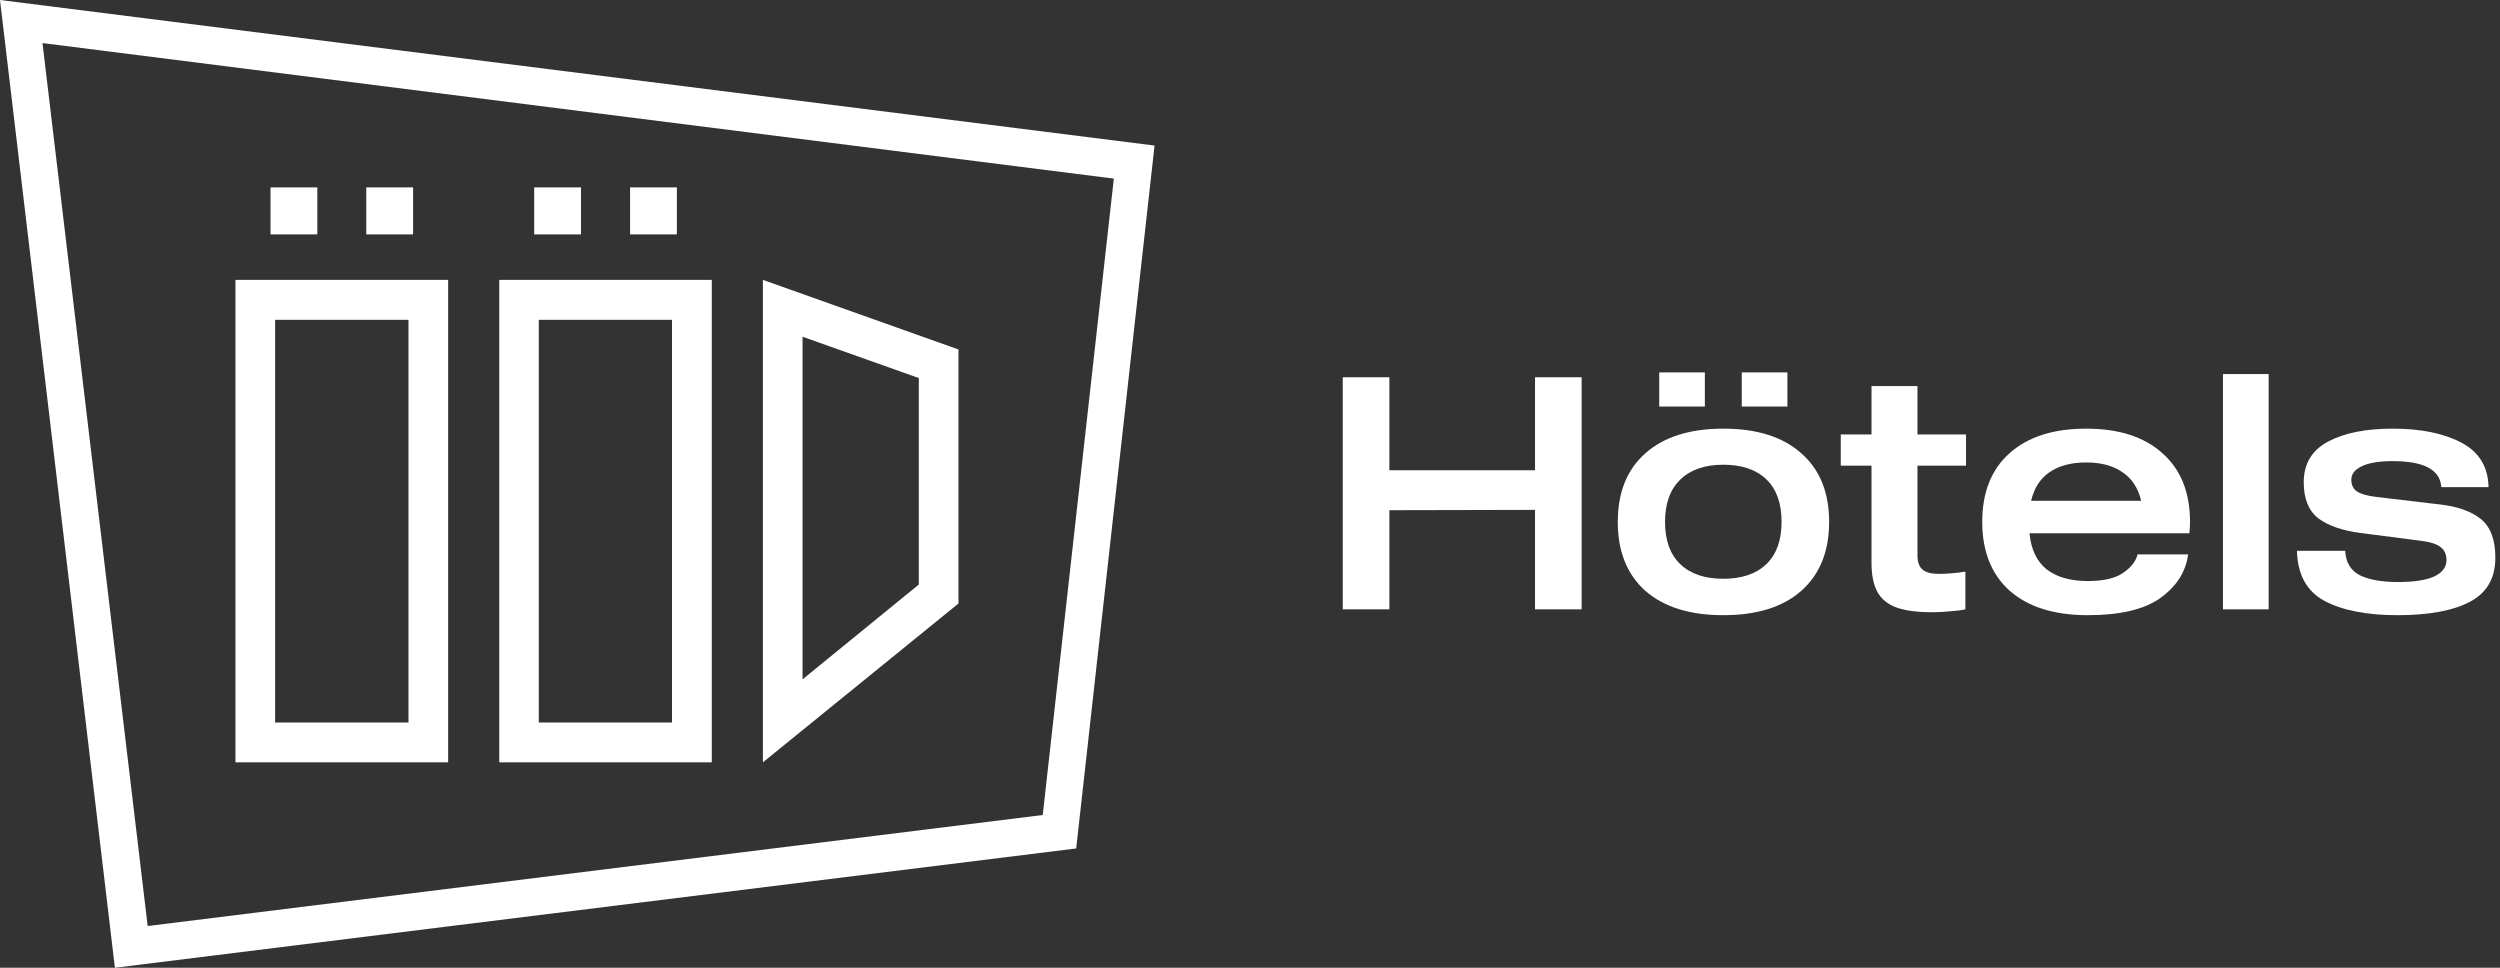
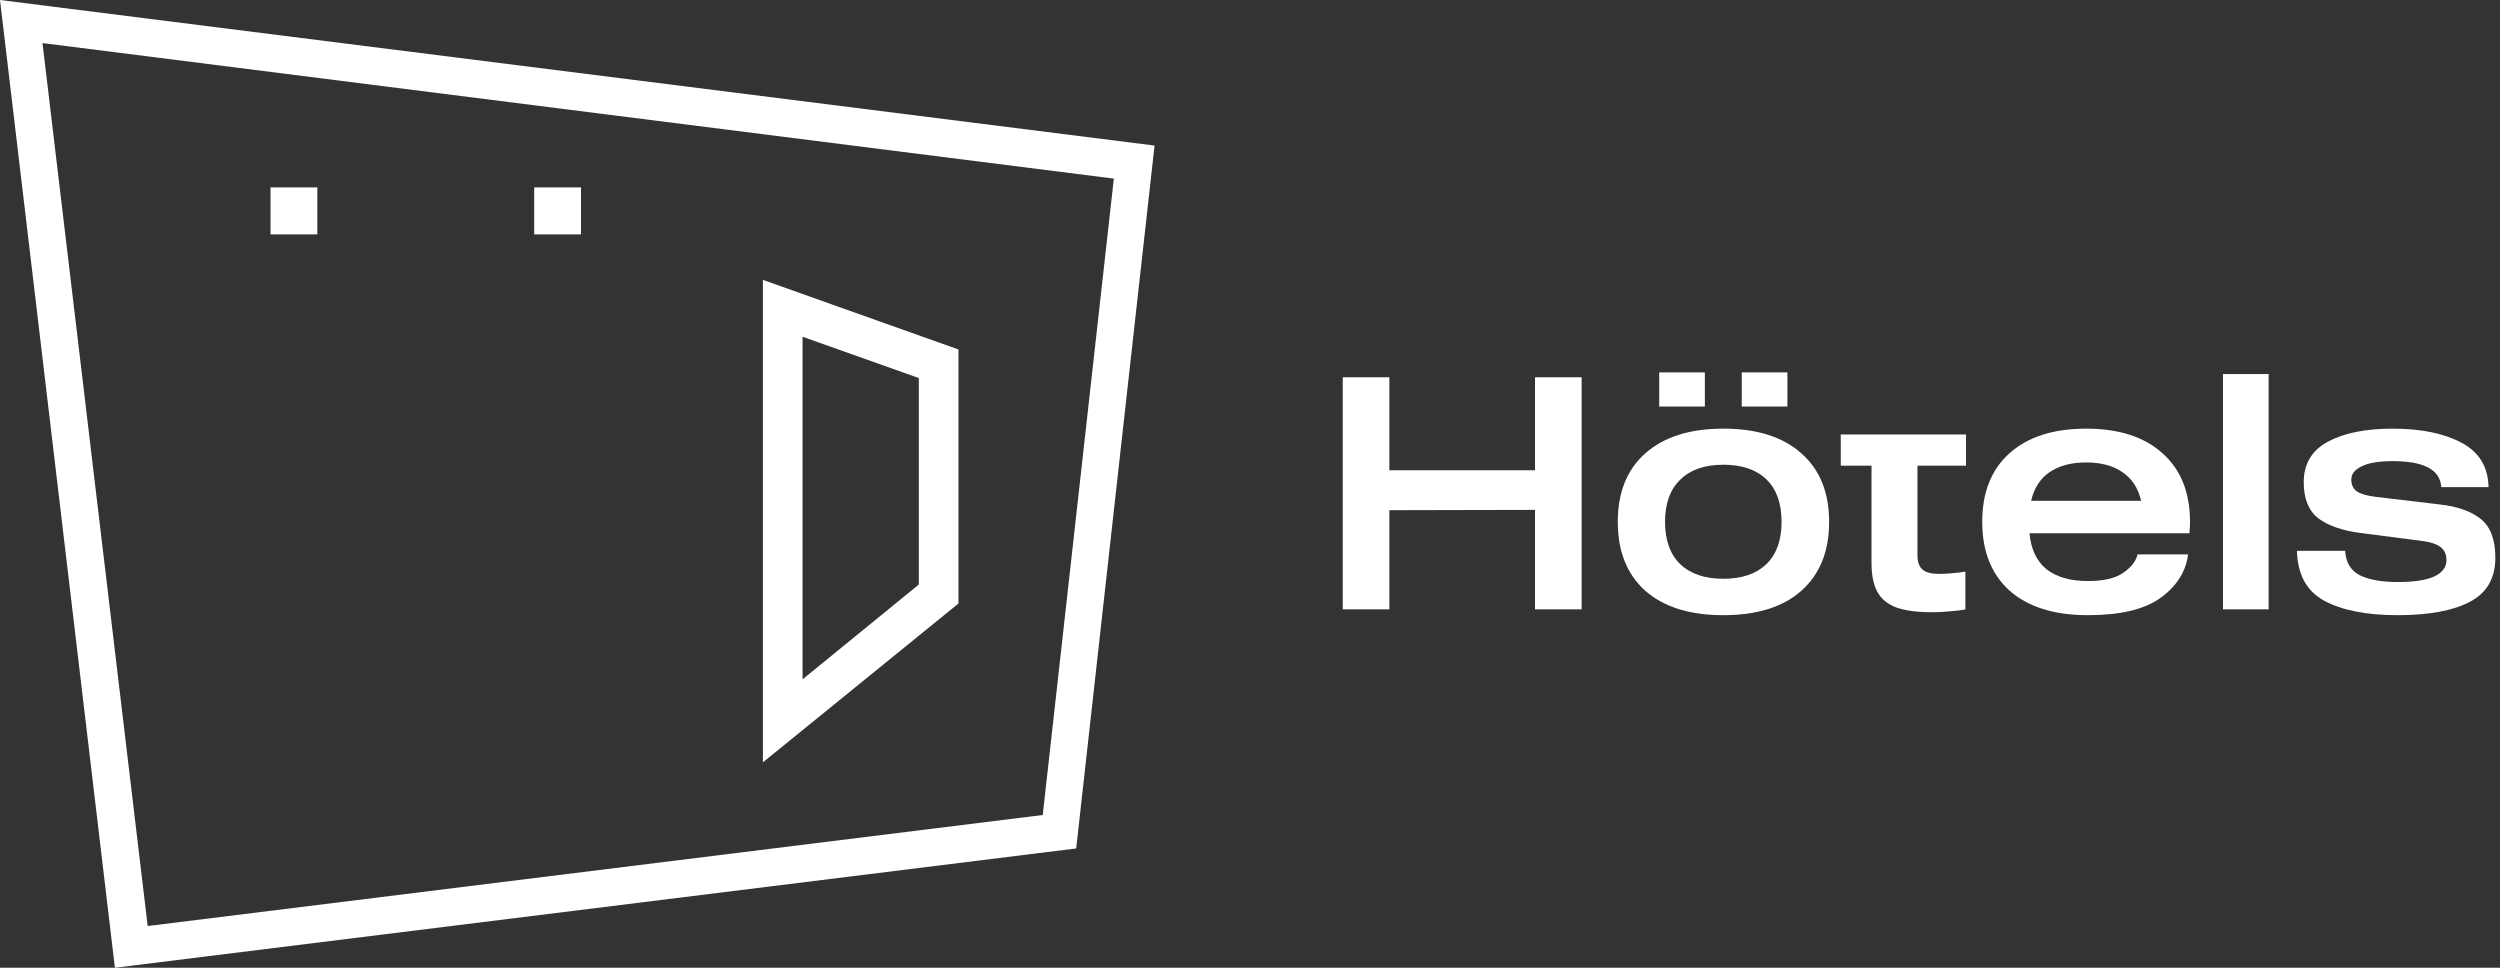
<svg xmlns="http://www.w3.org/2000/svg" width="124" height="48" viewBox="0 0 124 48" fill="none">
  <rect x="0" y="0" width="124" height="48" fill="#333333" stroke="none" />
  <path d="M5.699 48L0 0L57.266 7.22L53.379 42.083L5.699 48ZM2.107 2.136L7.325 45.931L51.72 40.424L55.246 8.859L2.107 2.136Z" fill="white" />
-   <path d="M20.489 9.295H18.168V11.626H20.489V9.295Z" fill="white" />
  <path d="M28.817 9.295H26.496V11.626H28.817V9.295Z" fill="white" />
-   <path d="M11.679 13.882V37.812H22.228V13.882H11.679ZM20.261 35.837H13.646V15.863H20.261V35.837Z" fill="white" />
  <path d="M15.739 9.295H13.418V11.626H15.739V9.295Z" fill="white" />
-   <path d="M33.573 9.295H31.252V11.626H33.573V9.295Z" fill="white" />
  <path d="M37.84 13.882V37.812L47.54 29.934V17.334L37.84 13.882ZM45.573 28.993L39.807 33.695V16.703L45.573 18.751V28.993Z" fill="white" />
-   <path d="M24.763 37.812H35.305V13.882H24.763V37.812ZM26.723 15.863H33.332V35.837H26.723V15.863Z" fill="white" />
  <path d="M76.137 23.324V18.714H78.449V30.223H76.137V25.29L68.913 25.306V30.223H66.601V18.714H68.913V23.324H76.137Z" fill="white" />
  <path d="M85.476 21.261C87.145 21.261 88.435 21.669 89.345 22.485C90.265 23.291 90.725 24.425 90.725 25.887C90.725 27.348 90.265 28.487 89.345 29.304C88.435 30.11 87.145 30.513 85.476 30.513C83.817 30.513 82.527 30.11 81.607 29.304C80.697 28.487 80.242 27.348 80.242 25.887C80.242 24.425 80.697 23.291 81.607 22.485C82.527 21.669 83.817 21.261 85.476 21.261ZM85.476 28.707C86.396 28.707 87.108 28.465 87.611 27.982C88.114 27.498 88.366 26.8 88.366 25.887C88.366 24.962 88.114 24.259 87.611 23.775C87.108 23.291 86.396 23.05 85.476 23.05C84.555 23.05 83.844 23.297 83.341 23.791C82.838 24.275 82.586 24.973 82.586 25.887C82.586 26.8 82.838 27.498 83.341 27.982C83.844 28.465 84.555 28.707 85.476 28.707ZM84.561 20.164H82.297V18.472H84.561V20.164ZM88.655 20.164H86.391V18.472H88.655V20.164Z" fill="white" />
-   <path d="M96.166 28.465C96.359 28.465 96.578 28.455 96.824 28.433C97.081 28.412 97.3 28.385 97.483 28.353V30.223C97.3 30.265 97.054 30.298 96.744 30.319C96.434 30.351 96.134 30.367 95.845 30.367C95.085 30.367 94.486 30.287 94.047 30.126C93.619 29.965 93.308 29.707 93.116 29.352C92.923 28.997 92.827 28.519 92.827 27.918V23.098H91.302V21.551H92.827V19.149H95.106V21.551H97.515V23.098H95.106V27.547C95.106 27.88 95.192 28.116 95.363 28.256C95.535 28.396 95.802 28.465 96.166 28.465Z" fill="white" />
+   <path d="M96.166 28.465C96.359 28.465 96.578 28.455 96.824 28.433C97.081 28.412 97.3 28.385 97.483 28.353V30.223C97.3 30.265 97.054 30.298 96.744 30.319C96.434 30.351 96.134 30.367 95.845 30.367C95.085 30.367 94.486 30.287 94.047 30.126C93.619 29.965 93.308 29.707 93.116 29.352C92.923 28.997 92.827 28.519 92.827 27.918V23.098H91.302V21.551H92.827H95.106V21.551H97.515V23.098H95.106V27.547C95.106 27.88 95.192 28.116 95.363 28.256C95.535 28.396 95.802 28.465 96.166 28.465Z" fill="white" />
  <path d="M108.625 25.887C108.625 26.048 108.615 26.236 108.593 26.451H100.663C100.737 27.246 101.021 27.842 101.513 28.24C102.016 28.627 102.696 28.82 103.552 28.82C104.334 28.82 104.917 28.686 105.302 28.417C105.698 28.148 105.939 27.842 106.025 27.498H108.529C108.422 28.347 107.972 29.062 107.18 29.642C106.388 30.223 105.179 30.513 103.552 30.513C101.893 30.513 100.604 30.11 99.683 29.304C98.773 28.487 98.319 27.348 98.319 25.887C98.319 24.425 98.768 23.291 99.667 22.485C100.577 21.669 101.845 21.261 103.472 21.261C105.099 21.261 106.362 21.669 107.261 22.485C108.17 23.291 108.625 24.425 108.625 25.887ZM103.472 22.937C102.734 22.937 102.129 23.098 101.658 23.42C101.198 23.732 100.893 24.205 100.743 24.839H106.201C106.051 24.205 105.741 23.732 105.27 23.42C104.81 23.098 104.21 22.937 103.472 22.937Z" fill="white" />
  <path d="M112.524 30.223H110.26V18.553H112.524V30.223Z" fill="white" />
  <path d="M121.088 24.162C121.035 23.302 120.232 22.872 118.68 22.872C117.995 22.872 117.481 22.958 117.139 23.13C116.796 23.291 116.625 23.512 116.625 23.791C116.625 24.049 116.716 24.242 116.898 24.371C117.091 24.5 117.406 24.592 117.845 24.645L120.976 25.016C121.875 25.113 122.565 25.355 123.047 25.741C123.528 26.128 123.769 26.768 123.769 27.66C123.769 28.68 123.346 29.411 122.501 29.852C121.666 30.292 120.473 30.513 118.921 30.513C117.39 30.513 116.181 30.276 115.293 29.803C114.415 29.331 113.96 28.503 113.928 27.321H116.32C116.352 27.891 116.593 28.294 117.042 28.53C117.503 28.756 118.134 28.869 118.937 28.869C119.729 28.869 120.328 28.777 120.735 28.595C121.142 28.401 121.345 28.132 121.345 27.789C121.345 27.488 121.243 27.267 121.04 27.128C120.847 26.977 120.521 26.875 120.061 26.821L117.075 26.435C116.176 26.316 115.48 26.075 114.988 25.709C114.506 25.333 114.265 24.737 114.265 23.92C114.265 23.007 114.666 22.335 115.469 21.905C116.272 21.475 117.342 21.261 118.68 21.261C120.071 21.261 121.206 21.491 122.083 21.954C122.961 22.416 123.41 23.152 123.432 24.162H121.088Z" fill="white" />
</svg>